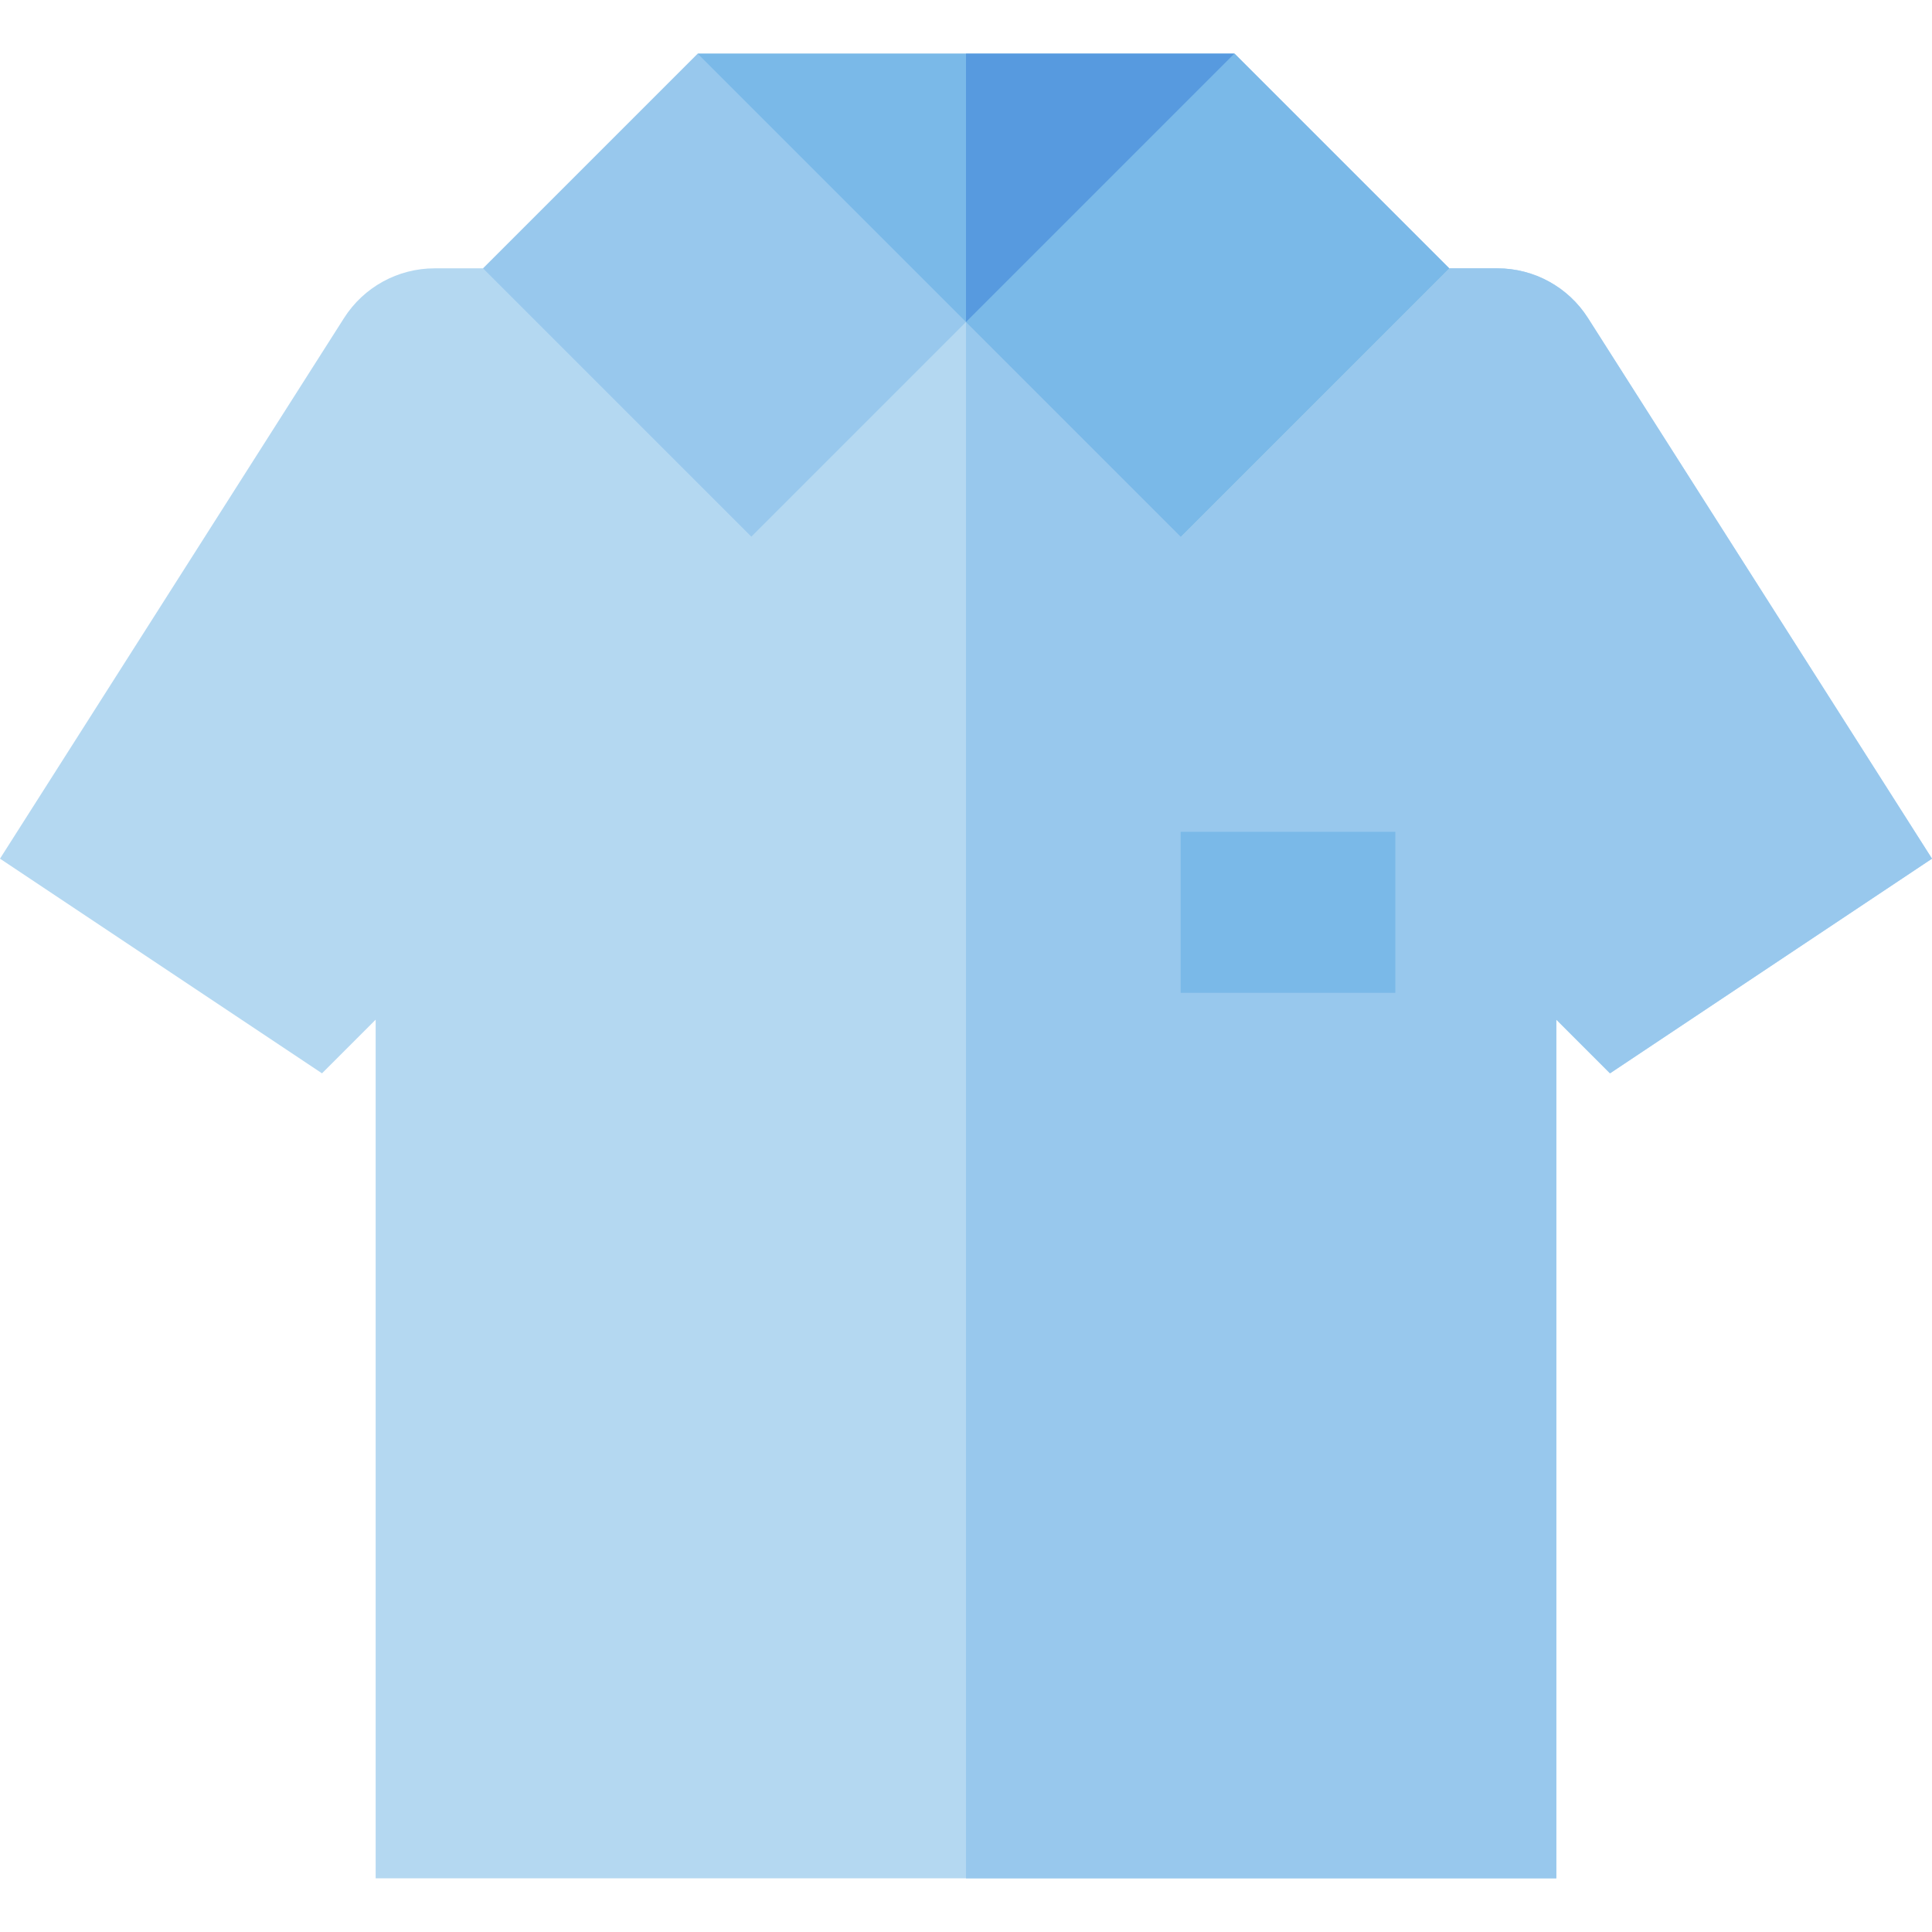
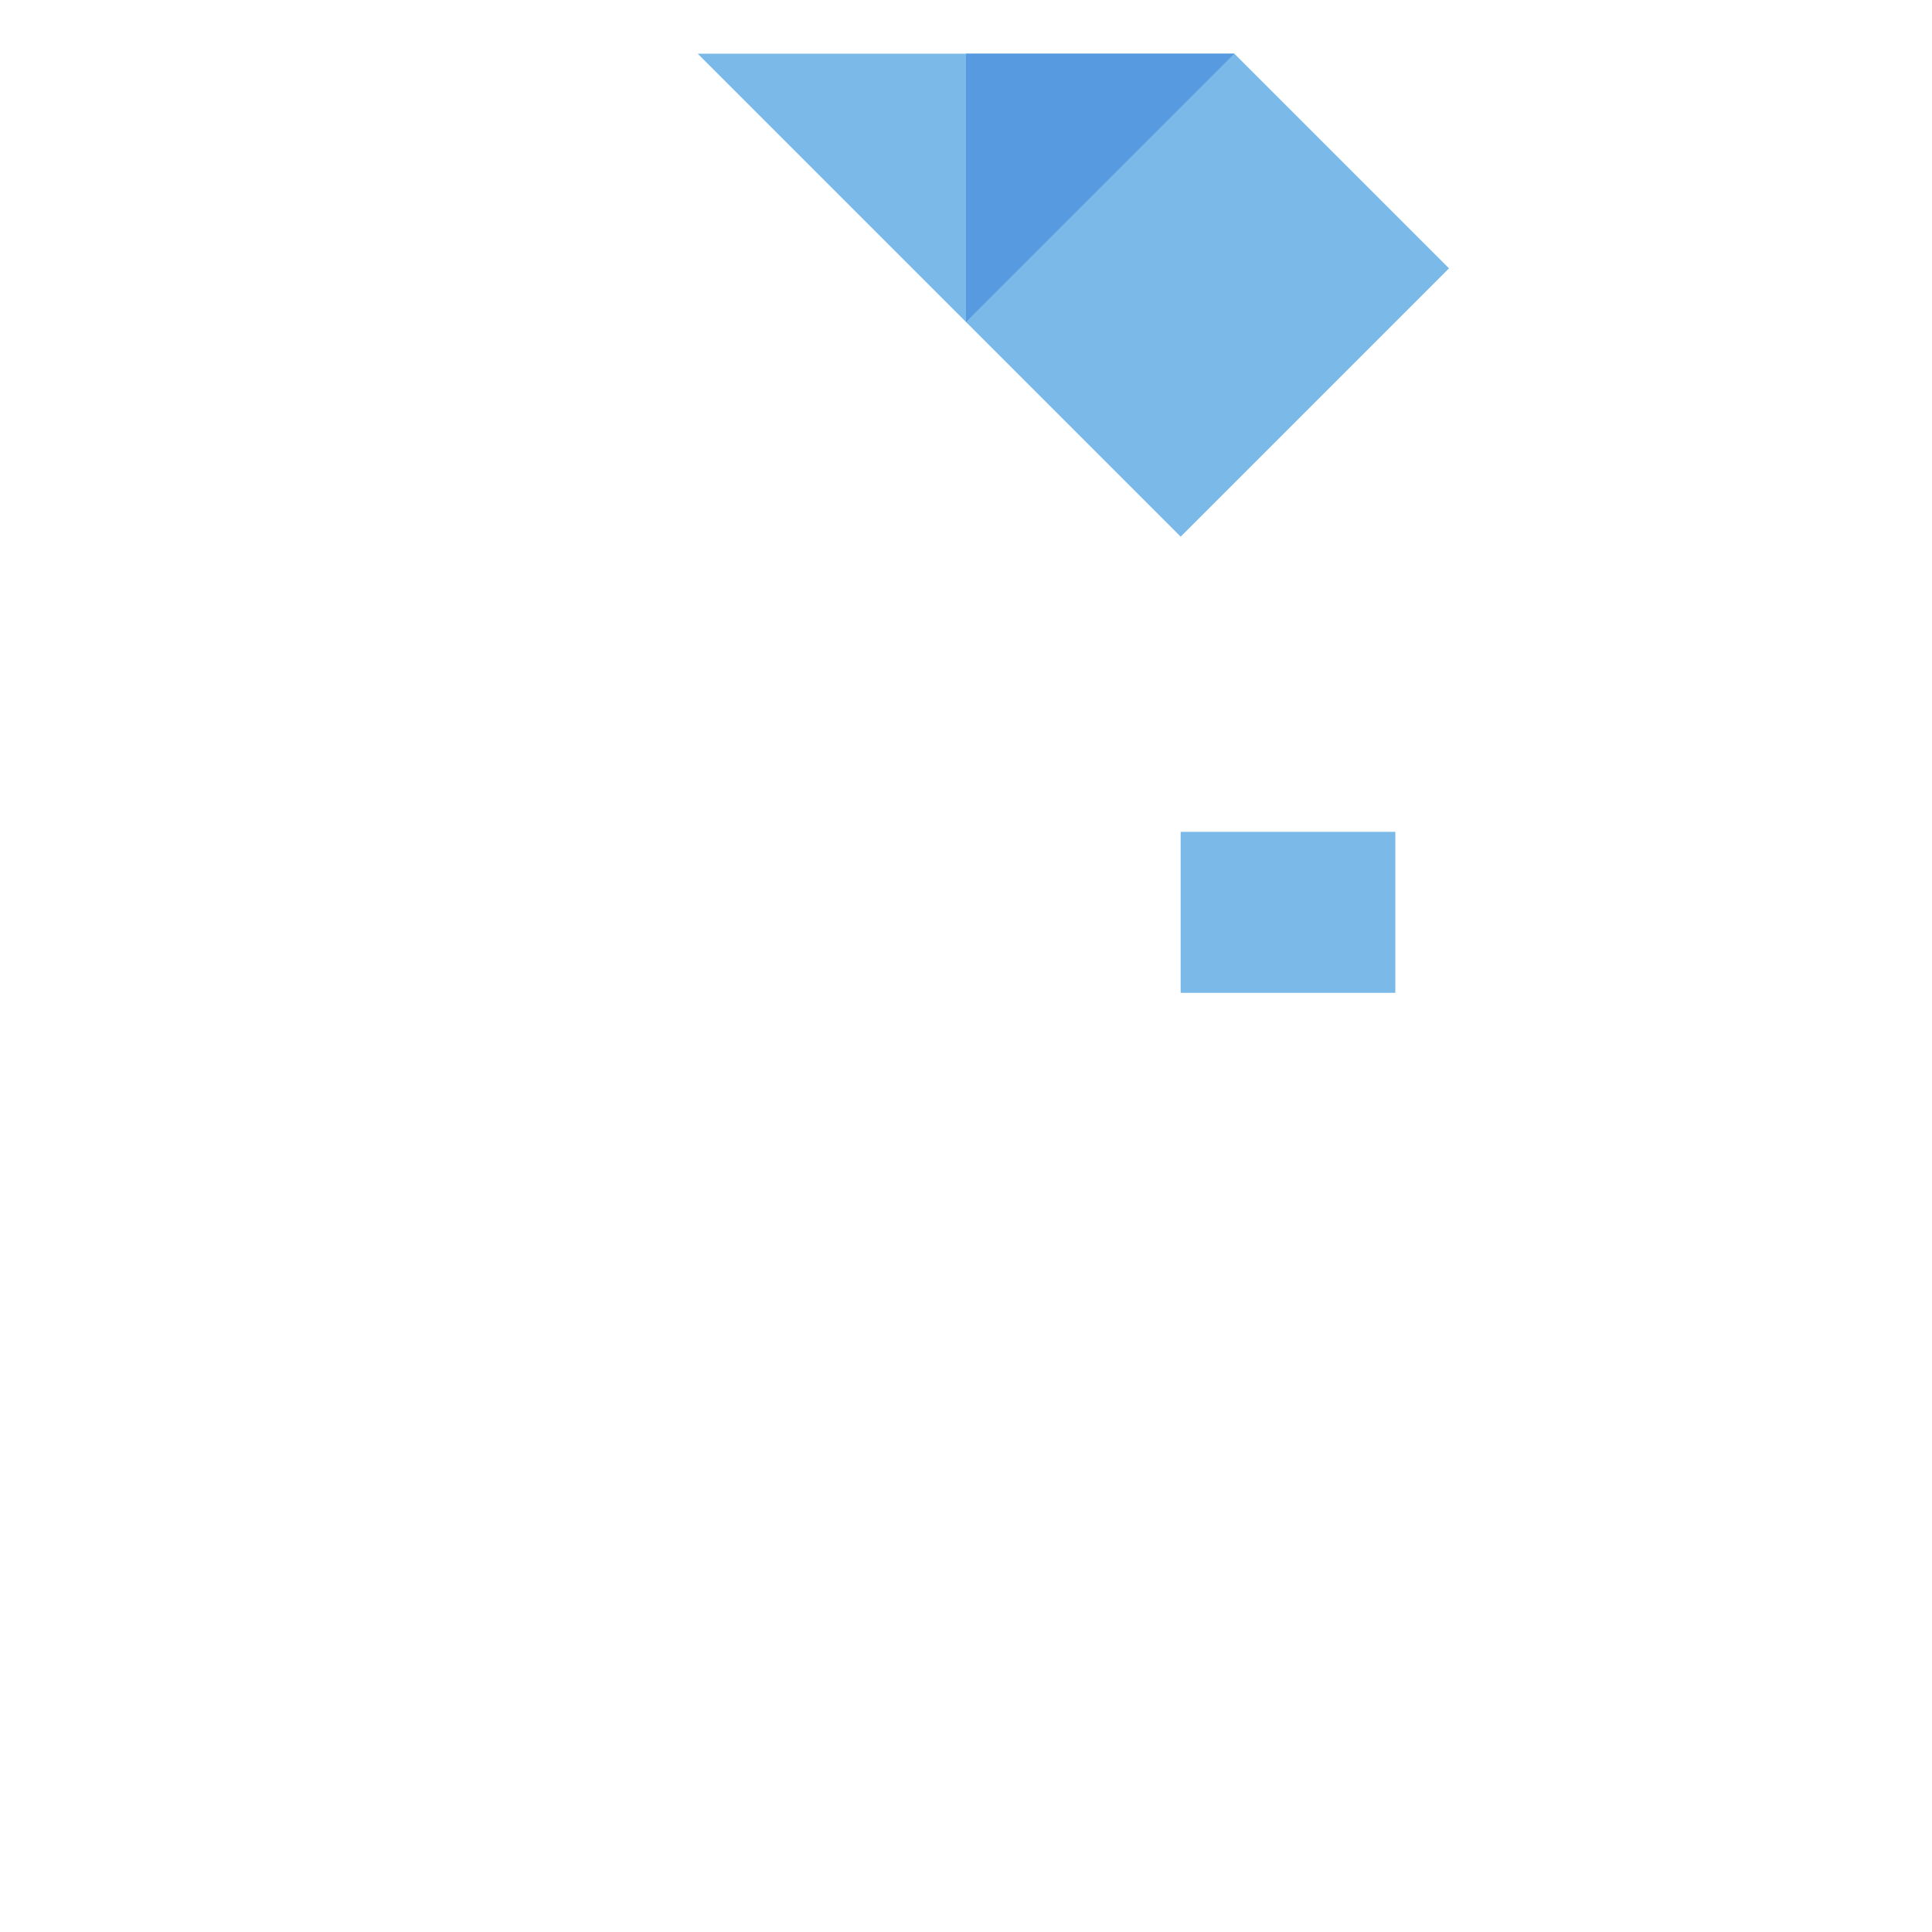
<svg xmlns="http://www.w3.org/2000/svg" version="1.1" id="Layer_1" viewBox="0 0 512 512" xml:space="preserve">
-   <path style="fill:#B4D8F1;" d="M420.827,84.284c-5.221-8.203-14.272-13.173-23.997-13.173H115.17  c-9.725,0-18.776,4.969-23.997,13.173L0,227.556l85.333,56.889l14.222-14.222v227.556h312.889V270.222l14.222,14.222L512,227.556  L420.827,84.284z" />
-   <path style="fill:#98C8ED;" d="M420.827,84.284c-5.221-8.203-14.272-13.173-23.997-13.173H256v426.667h156.444V270.222  l14.222,14.222L512,227.556L420.827,84.284z" />
  <rect x="312.889" y="220.444" style="fill:#7AB9E8;" width="56.889" height="42.667" />
-   <polygon style="fill:#98C8ED;" points="256,85.333 312.889,142.222 384,71.111 327.111,14.222 184.889,14.222 128,71.111   199.111,142.222 " />
  <g>
    <polygon style="fill:#7AB9E8;" points="327.111,14.222 184.889,14.222 256,85.333 312.889,142.222 384,71.111  " />
-     <rect x="269.721" y="37.995" transform="matrix(-0.707 0.707 -0.707 -0.707 601.591 -92.742)" style="fill:#7AB9E8;" width="100.564" height="80.454" />
  </g>
  <polygon style="fill:#579ADF;" points="256,14.222 256,85.333 327.111,14.222 " />
</svg>